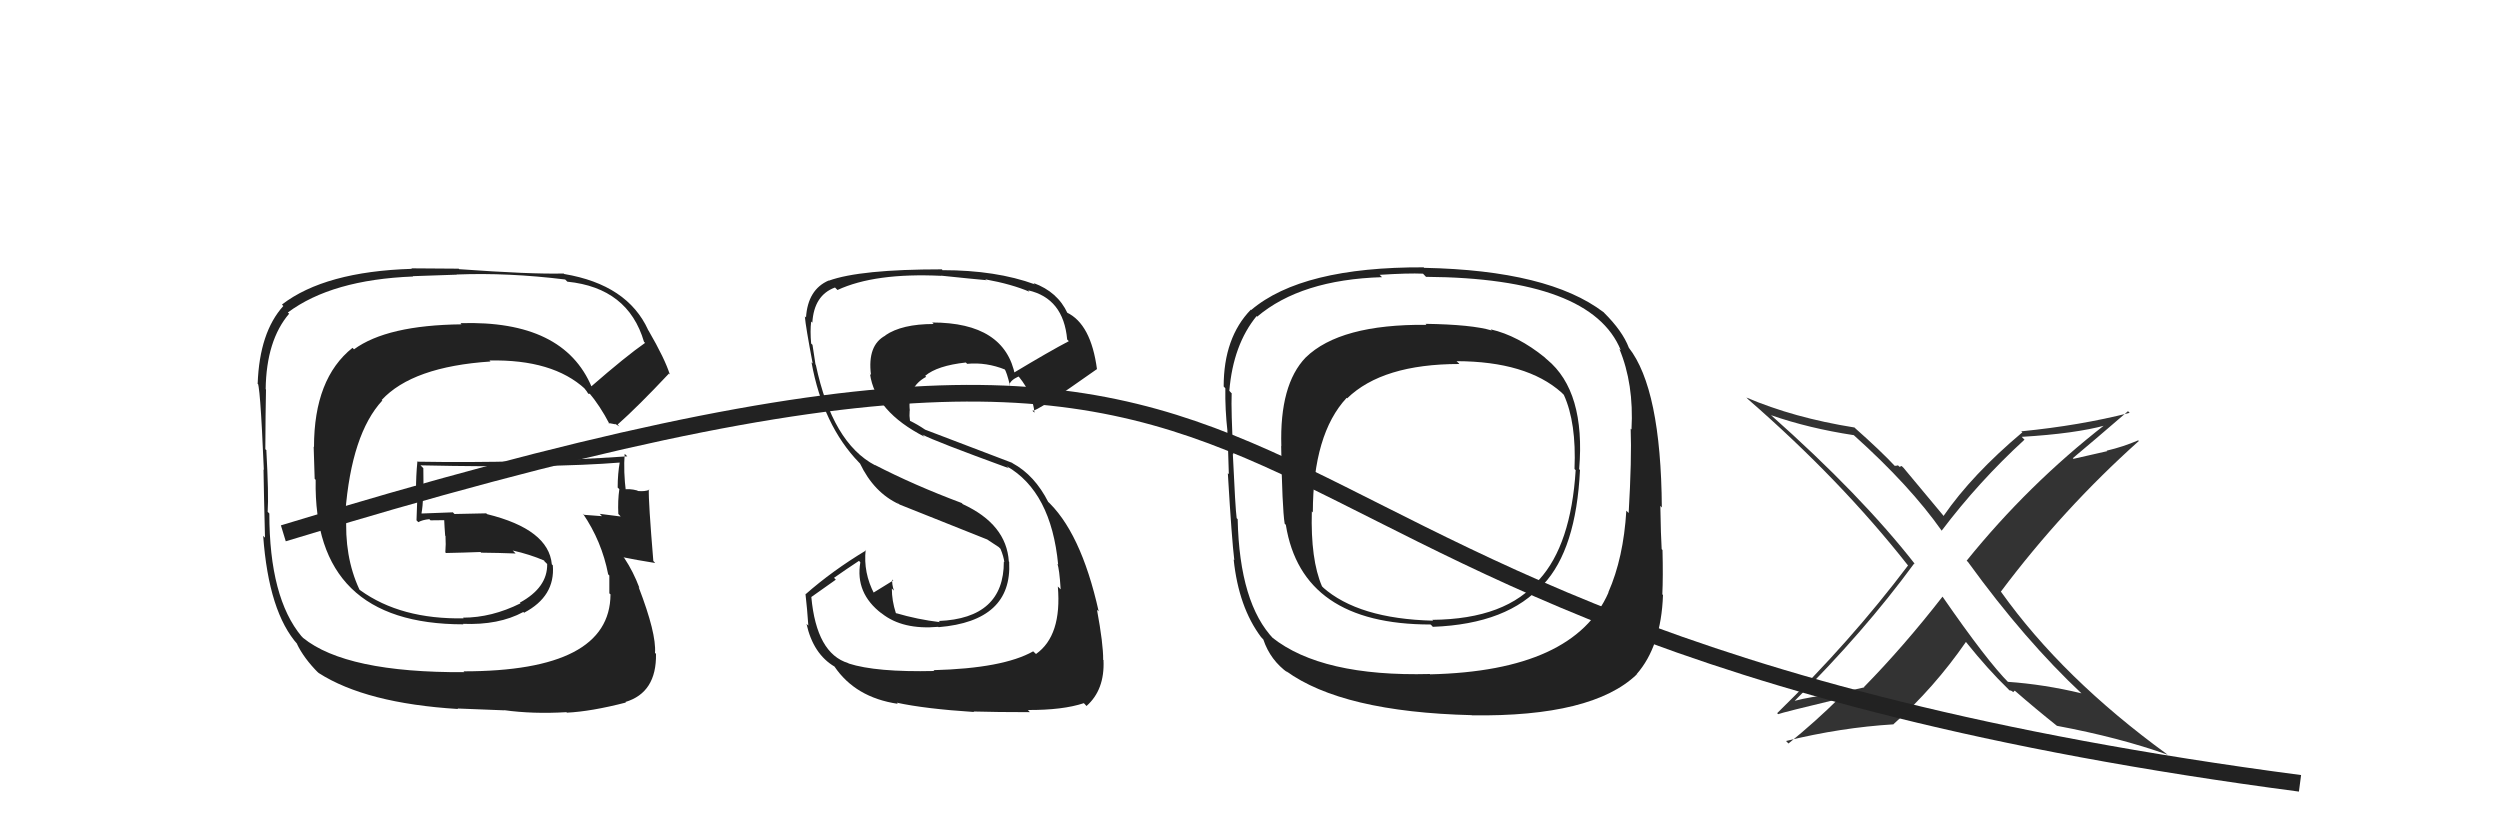
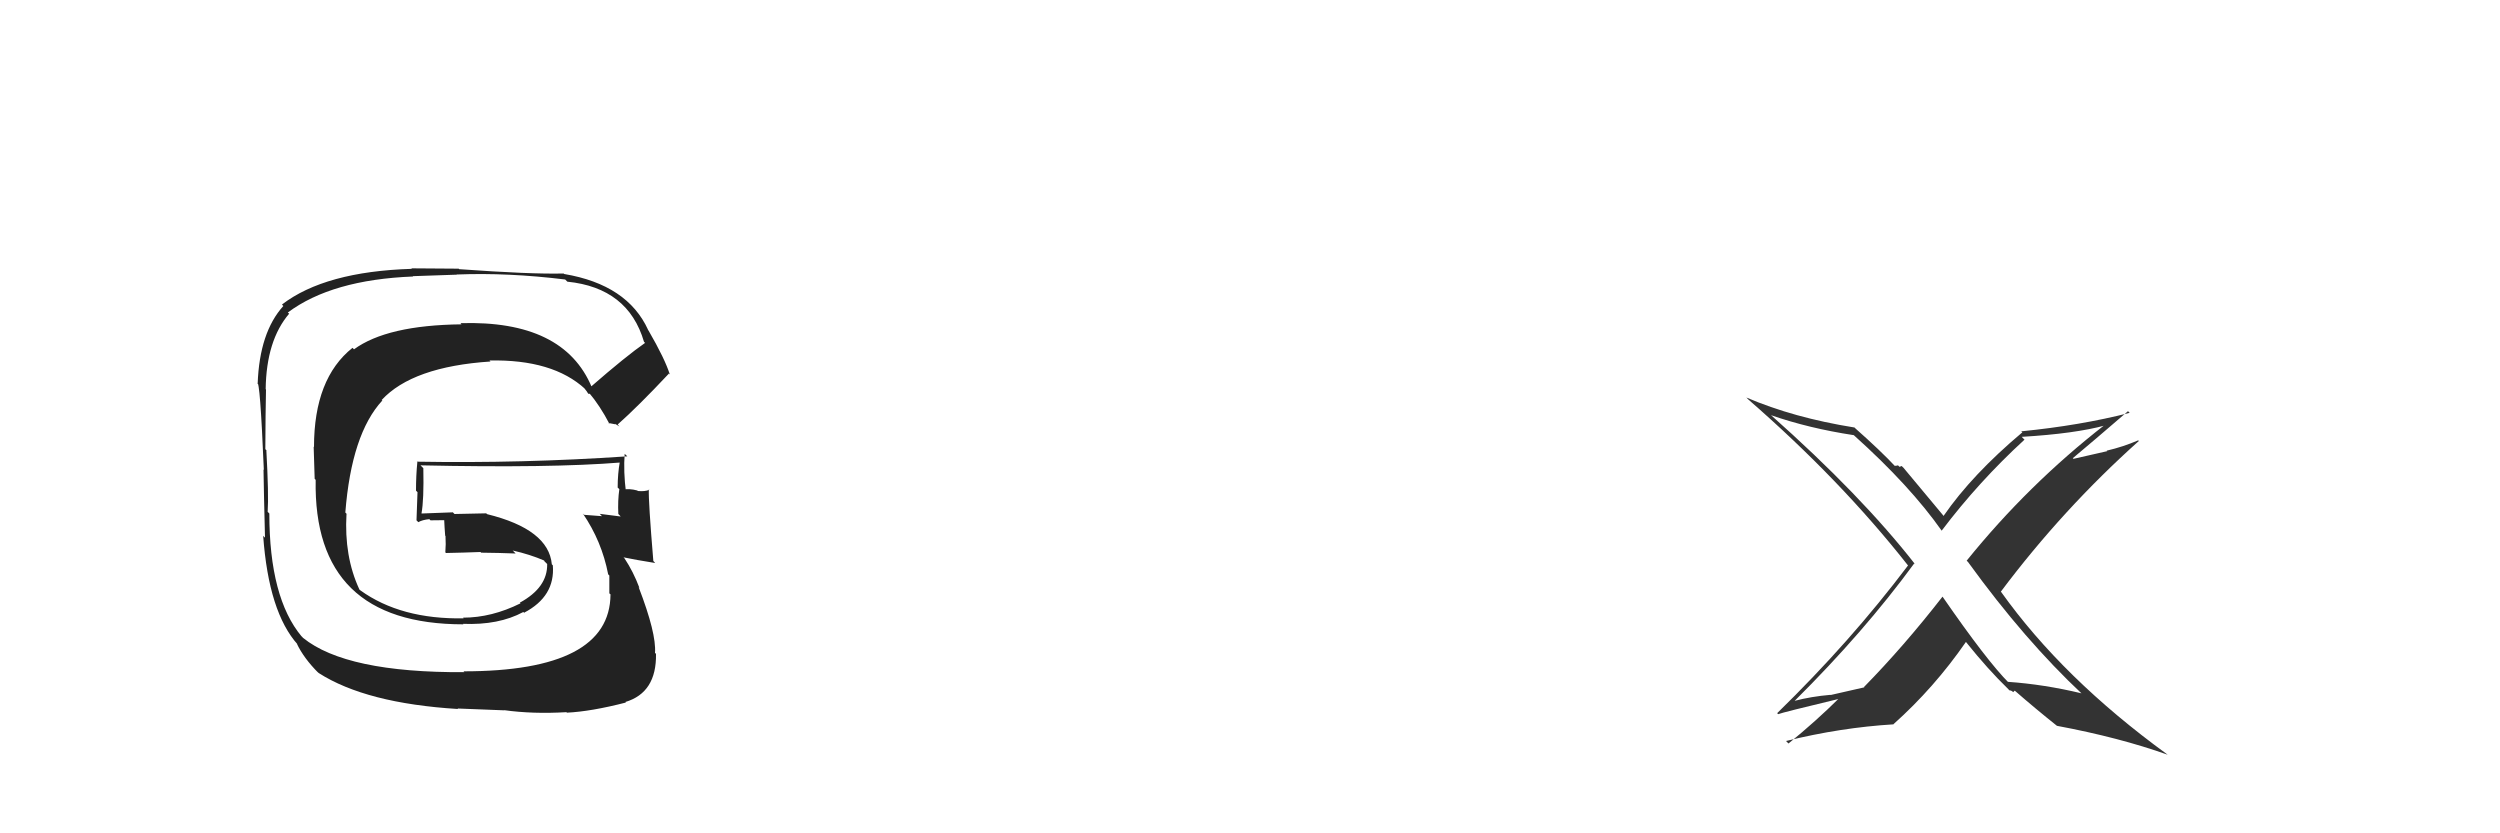
<svg xmlns="http://www.w3.org/2000/svg" width="150" height="50" viewBox="0,0,150,50">
  <path fill="#333" d="M124.79 41.50L124.86 41.57L124.89 41.60Q122.64 41.06 120.47 40.91L120.59 41.03L120.54 40.98Q119.22 39.66 116.56 35.81L116.39 35.65L116.55 35.80Q114.23 38.78 111.84 41.22L111.86 41.24L109.84 41.70L109.83 41.69Q108.67 41.79 107.68 42.05L107.64 42.01L107.68 42.05Q111.84 37.92 114.85 33.81L114.83 33.79L114.91 33.86Q111.66 29.70 106.25 24.90L106.28 24.93L106.26 24.91Q108.53 25.70 111.23 26.11L111.11 25.99L111.25 26.13Q114.60 29.14 116.50 31.84L116.50 31.84L116.50 31.84Q118.73 28.89 121.47 26.38L121.31 26.22L121.31 26.21Q124.50 26.02 126.33 25.52L126.34 25.54L126.29 25.49Q121.69 29.07 118.00 33.64L118.09 33.73L118.11 33.76Q121.48 38.41 124.94 41.65ZM127.70 24.69L127.71 24.70L127.78 24.77Q124.81 25.53 121.27 25.88L121.24 25.85L121.34 25.94Q118.32 28.48 116.61 30.96L116.59 30.93L116.63 30.97Q115.86 30.05 114.22 28.08L114.10 27.96L113.97 28.01L113.88 27.92Q113.80 27.95 113.68 27.95L113.74 28.01L113.75 28.02Q112.87 27.07 111.23 25.62L111.38 25.76L111.27 25.65Q107.63 25.07 104.78 23.85L104.89 23.96L104.90 23.97Q110.45 28.80 114.49 33.94L114.43 33.88L114.48 33.93Q111.04 38.49 106.63 42.79L106.57 42.73L106.69 42.85Q106.93 42.75 110.43 41.91L110.30 41.77L110.38 41.86Q108.95 43.28 107.31 44.61L107.13 44.43L107.16 44.46Q110.46 43.65 113.62 43.46L113.56 43.40L113.61 43.45Q116.06 41.26 117.96 38.51L117.80 38.35L117.95 38.51Q119.28 40.17 120.50 41.35L120.55 41.41L120.57 41.42Q120.69 41.43 120.77 41.51L120.79 41.53L120.88 41.44L120.91 41.46Q122.10 42.50 123.43 43.56L123.51 43.64L123.42 43.55Q127.16 44.25 130.05 45.28L129.99 45.21L130.03 45.26Q123.76 40.70 120.07 35.52L120.03 35.48L120.05 35.50Q123.77 30.54 128.33 26.46L128.39 26.52L128.29 26.42Q127.39 26.81 126.40 27.04L126.43 27.07L124.41 27.53L124.37 27.49Q125.51 26.54 127.68 24.67Z" />
-   <path fill="#222" d="M92.76 21.52L92.74 21.50L92.69 21.45Q91.08 20.14 89.44 19.76L89.52 19.84L89.51 19.83Q88.31 19.47 85.53 19.43L85.67 19.57L85.59 19.49Q80.40 19.44 78.34 21.45L78.40 21.51L78.34 21.45Q76.77 23.08 76.88 26.77L76.75 26.63L76.87 26.76Q76.93 30.47 77.08 31.42L77.09 31.43L77.15 31.49Q78.11 37.47 85.83 37.47L85.88 37.51L85.97 37.61Q90.49 37.44 92.58 35.04L92.63 35.09L92.60 35.07Q94.57 32.96 94.80 28.20L94.80 28.20L94.75 28.15Q95.14 23.48 92.82 21.57ZM85.82 40.47L85.87 40.52L85.79 40.44Q79.30 40.61 76.33 38.25L76.24 38.16L76.43 38.35Q74.37 36.21 74.26 31.15L74.08 30.97L74.20 31.09Q74.12 30.52 73.97 27.24L74.07 27.34L74.00 27.27Q73.86 24.66 73.90 23.59L73.88 23.58L73.76 23.45Q73.99 20.68 75.40 18.96L75.33 18.90L75.43 19.00Q78.05 16.78 82.92 16.63L82.87 16.58L82.78 16.49Q84.50 16.38 85.38 16.42L85.38 16.42L85.56 16.61Q95.49 16.68 97.25 21.02L97.28 21.05L97.16 20.93Q98.04 23.03 97.89 25.77L97.89 25.77L97.84 25.72Q97.91 27.50 97.72 30.78L97.73 30.79L97.58 30.64Q97.41 33.48 96.50 35.54L96.46 35.49L96.51 35.55Q94.45 40.26 85.81 40.46ZM98.19 40.47L98.29 40.56L98.19 40.46Q99.67 38.78 99.78 35.70L99.80 35.72L99.74 35.66Q99.79 34.60 99.75 33.00L99.67 32.92L99.70 32.95Q99.65 32.18 99.62 30.35L99.60 30.33L99.71 30.45Q99.66 23.32 97.72 20.85L97.64 20.76L97.73 20.86Q97.35 19.86 96.24 18.76L96.25 18.76L96.21 18.73Q92.91 16.22 85.45 16.07L85.39 16.02L85.42 16.04Q78.12 16.01 75.07 18.60L74.94 18.47L75.05 18.58Q73.42 20.26 73.42 23.19L73.60 23.38L73.52 23.29Q73.50 24.56 73.65 25.90L73.61 25.85L73.64 25.88Q73.69 27.00 73.73 28.45L73.79 28.51L73.67 28.39Q73.91 32.44 74.06 33.62L74.10 33.65L74.02 33.57Q74.32 36.43 75.66 38.22L75.66 38.22L75.80 38.37Q76.22 39.62 77.29 40.38L77.23 40.33L77.16 40.26Q80.54 42.72 88.31 42.91L88.25 42.86L88.31 42.92Q95.54 43.02 98.20 40.47ZM94.59 28.26L94.54 28.20L94.54 28.21Q94.26 32.68 92.35 34.78L92.38 34.81L92.35 34.77Q90.39 37.15 85.94 37.19L85.96 37.21L85.98 37.24Q81.50 37.13 79.36 35.23L79.44 35.30L79.32 35.18Q78.63 33.58 78.71 30.68L78.79 30.77L78.77 30.75Q78.78 26.04 80.80 23.87L80.79 23.86L80.83 23.90Q82.95 21.84 87.56 21.84L87.52 21.79L87.39 21.67Q91.59 21.68 93.69 23.55L93.86 23.72L93.83 23.69Q94.59 25.36 94.47 28.14Z" />
-   <path fill="#222" d="M56.07 40.28L56.03 40.23L56.06 40.26Q52.56 40.34 50.92 39.81L50.95 39.84L50.90 39.79Q48.99 39.21 48.68 35.82L48.68 35.82L50.15 34.78L50.04 34.67Q50.78 34.15 51.54 33.65L51.55 33.66L51.62 33.74Q51.30 35.59 52.90 36.81L52.85 36.75L52.91 36.81Q54.16 37.80 56.30 37.61L56.29 37.61L56.32 37.63Q60.74 37.26 60.55 33.72L60.58 33.75L60.53 33.69Q60.39 31.46 57.77 30.25L57.74 30.22L57.70 30.18Q54.84 29.11 52.48 27.89L52.52 27.93L52.51 27.92Q49.94 26.57 48.95 21.89L48.96 21.90L48.93 21.87Q48.86 21.45 48.75 20.69L48.68 20.62L48.67 20.62Q48.60 19.86 48.67 19.29L48.69 19.31L48.74 19.36Q48.84 17.71 50.10 17.25L50.21 17.36L50.25 17.40Q52.49 16.36 56.48 16.55L56.63 16.70L56.47 16.54Q58.38 16.74 59.18 16.81L59.27 16.91L59.12 16.76Q60.71 17.05 61.78 17.51L61.75 17.49L61.69 17.42Q63.81 17.90 64.03 20.37L64.07 20.41L64.13 20.47Q62.98 21.07 60.77 22.40L60.91 22.54L60.91 22.55Q60.30 19.35 55.93 19.35L55.93 19.35L56.02 19.44Q54.11 19.44 53.12 20.12L53.04 20.04L53.13 20.13Q52.03 20.71 52.26 22.50L52.17 22.41L52.20 22.43Q52.51 24.69 55.48 26.21L55.32 26.05L55.35 26.08Q56.03 26.45 60.52 28.09L60.50 28.07L60.40 27.97Q63.07 29.50 63.49 33.88L63.39 33.78L63.44 33.83Q63.56 34.10 63.64 35.36L63.60 35.32L63.47 35.19Q63.72 38.14 62.16 39.24L61.98 39.07L61.99 39.08Q60.19 40.10 56.01 40.21ZM58.29 42.57L58.27 42.56L58.41 42.69Q59.81 42.73 61.79 42.73L61.72 42.65L61.67 42.60Q63.77 42.61 65.03 42.19L65.08 42.24L65.19 42.36Q66.29 41.39 66.21 39.61L66.22 39.61L66.19 39.59Q66.20 38.64 65.82 36.59L65.82 36.59L65.92 36.68Q64.84 31.84 62.74 29.97L62.74 29.97L62.90 30.13Q62.08 28.51 60.75 27.79L60.73 27.77L55.51 25.78L55.51 25.78Q55.04 25.46 54.58 25.24L54.60 25.26L54.57 24.95L54.58 24.62L54.59 24.64Q54.43 23.22 55.57 22.61L55.57 22.61L55.51 22.55Q56.23 21.94 57.95 21.75L57.97 21.77L58.03 21.83Q59.18 21.72 60.32 22.18L60.30 22.16L60.26 22.12Q60.40 22.30 60.60 23.14L60.49 23.03L60.56 23.10Q60.61 22.82 61.11 22.59L61.24 22.72L61.16 22.64Q61.95 23.62 62.07 24.76L61.95 24.65L61.94 24.64Q62.16 24.74 65.81 22.15L65.82 22.16L65.82 22.16Q65.46 19.44 64.01 18.75L64.10 18.84L64.05 18.79Q63.46 17.51 62.01 16.98L62.11 17.08L62.09 17.06Q59.76 16.21 56.56 16.21L56.58 16.24L56.51 16.16Q51.60 16.16 49.73 16.84L49.72 16.83L49.72 16.83Q48.47 17.37 48.36 19.05L48.34 19.03L48.29 18.98Q48.34 19.60 48.76 21.81L48.67 21.72L48.69 21.74Q49.38 25.52 51.55 27.76L51.49 27.70L51.60 27.81Q52.44 29.56 53.94 30.25L53.78 30.08L53.97 30.27Q55.33 30.82 59.26 32.38L59.26 32.39L59.17 32.33L60.04 32.90L59.90 32.80L60.03 32.93Q60.22 33.39 60.26 33.73L60.26 33.73L60.23 33.70Q60.24 37.10 56.32 37.26L56.38 37.31L56.40 37.33Q55.06 37.17 53.77 36.79L53.79 36.82L53.75 36.78Q53.51 36.04 53.51 35.31L53.64 35.44L53.64 35.45Q53.50 35.04 53.54 34.77L53.63 34.87L53.59 34.83Q53.19 35.07 52.39 35.57L52.37 35.55L52.46 35.64Q51.79 34.36 51.94 32.99L51.94 32.99L51.97 33.02Q49.93 34.25 48.33 35.66L48.25 35.57L48.33 35.65Q48.43 36.51 48.50 37.54L48.43 37.47L48.39 37.43Q48.79 39.24 50.08 40.00L50.05 39.96L50.06 39.98Q51.32 41.85 53.87 42.23L53.77 42.12L53.80 42.16Q55.51 42.53 58.44 42.72Z" />
  <path fill="#222" d="M35.53 23.26L35.50 23.23L35.51 23.24Q33.83 19.20 27.63 19.39L27.65 19.41L27.69 19.46Q23.22 19.51 21.24 20.96L21.26 20.98L21.15 20.87Q18.84 22.71 18.84 26.82L18.82 26.80L18.88 28.73L18.94 28.79Q18.78 37.46 27.80 37.46L27.79 37.44L27.77 37.43Q29.92 37.52 31.40 36.72L31.48 36.80L31.45 36.76Q33.32 35.78 33.17 33.92L33.13 33.88L33.11 33.86Q32.92 31.76 29.23 30.85L29.17 30.80L27.27 30.84L27.17 30.74Q26.25 30.77 25.30 30.81L25.40 30.91L25.29 30.80Q25.44 30.00 25.40 28.09L25.34 28.03L25.23 27.92Q33.05 28.09 37.24 27.75L37.18 27.69L37.19 27.70Q37.06 28.44 37.06 29.24L37.04 29.23L37.16 29.35Q37.06 30.04 37.10 30.84L37.19 30.93L37.24 30.99Q35.98 30.83 35.98 30.83L36.11 30.96L36.12 30.97Q34.66 30.87 35.04 30.87L35.07 30.91L34.97 30.81Q36.11 32.48 36.49 34.46L36.46 34.43L36.56 34.53Q36.56 35.14 36.56 35.60L36.72 35.75L36.63 35.67Q36.60 40.28 27.81 40.28L27.78 40.25L27.86 40.33Q20.77 40.37 18.18 38.27L18.10 38.18L18.10 38.19Q16.16 35.87 16.16 30.81L16.22 30.87L16.06 30.71Q16.13 29.71 15.98 27.00L16.01 27.04L15.92 26.95Q15.93 24.75 15.96 23.37L15.86 23.27L15.94 23.35Q15.98 20.42 17.35 18.82L17.38 18.85L17.27 18.75Q19.91 16.78 24.79 16.59L24.77 16.57L27.41 16.48L27.41 16.47Q30.49 16.35 33.91 16.77L33.87 16.73L34.04 16.90Q37.69 17.27 38.64 20.51L38.77 20.64L38.71 20.57Q37.56 21.37 35.47 23.19ZM36.89 25.42L37.17 25.59L37.06 25.47Q38.27 24.40 40.13 22.42L40.06 22.35L40.19 22.47Q39.90 21.54 38.91 19.83L38.85 19.76L38.89 19.80Q37.65 17.08 33.85 16.44L33.87 16.46L33.82 16.41Q31.85 16.46 27.55 16.15L27.52 16.12L24.68 16.10L24.71 16.13Q19.50 16.29 16.92 18.27L16.97 18.33L17.00 18.36Q15.57 19.94 15.46 23.02L15.50 23.06L15.43 22.99Q15.60 22.71 15.83 28.19L15.71 28.07L15.81 28.17Q15.83 29.52 15.90 32.26L15.80 32.16L15.79 32.14Q16.12 36.74 17.87 38.68L17.70 38.51L17.81 38.62Q18.23 39.50 19.11 40.38L19.04 40.30L19.12 40.38Q21.96 42.20 27.48 42.54L27.45 42.51L30.26 42.62L30.25 42.61Q31.97 42.85 33.99 42.73L34.04 42.79L34.01 42.76Q35.47 42.69 37.56 42.15L37.52 42.12L37.52 42.12Q39.40 41.56 39.36 39.23L39.33 39.20L39.30 39.18Q39.39 38.01 38.32 35.23L38.40 35.30L38.36 35.26Q38.00 34.30 37.47 33.50L37.51 33.54L37.41 33.44Q38.13 33.59 39.31 33.78L39.25 33.71L39.20 33.66Q38.90 30.05 38.93 29.37L38.93 29.36L38.96 29.39Q38.69 29.50 38.27 29.46L38.24 29.43L38.24 29.43Q37.76 29.30 37.38 29.38L37.40 29.39L37.56 29.55Q37.40 28.29 37.48 27.23L37.48 27.23L37.64 27.38Q31.29 27.81 25.01 27.70L24.90 27.59L25.04 27.73Q24.96 28.52 24.96 29.44L25.05 29.53L24.99 31.22L25.10 31.33Q25.34 31.19 25.76 31.15L25.89 31.28L25.83 31.22Q26.24 31.21 26.69 31.21L26.70 31.22L26.65 31.16Q26.67 31.64 26.71 32.14L26.64 32.07L26.73 32.16Q26.76 32.65 26.72 33.14L26.60 33.02L26.76 33.18Q27.80 33.16 28.83 33.12L28.86 33.15L28.87 33.16Q29.91 33.17 30.94 33.21L30.92 33.19L30.76 33.03Q31.79 33.26 32.67 33.64L32.65 33.63L32.66 33.67L32.83 33.84Q32.86 35.25 31.19 36.16L31.31 36.28L31.23 36.20Q29.50 37.06 27.78 37.06L27.84 37.12L27.83 37.10Q24.05 37.17 21.62 35.42L21.53 35.34L21.56 35.36Q20.64 33.38 20.79 30.83L20.88 30.92L20.72 30.75Q21.09 26.03 22.94 24.03L23.03 24.12L22.90 24.00Q24.75 22.00 29.43 21.69L29.56 21.82L29.37 21.63Q33.17 21.55 35.11 23.34L35.07 23.30L35.00 23.22Q35.21 23.47 35.32 23.66L35.30 23.63L35.40 23.63L35.32 23.54Q36.00 24.34 36.57 25.44L36.51 25.38L36.93 25.46Z" />
-   <path d="M17 32 C89 10,62 37,138 47" stroke="#222" fill="none" />
</svg>